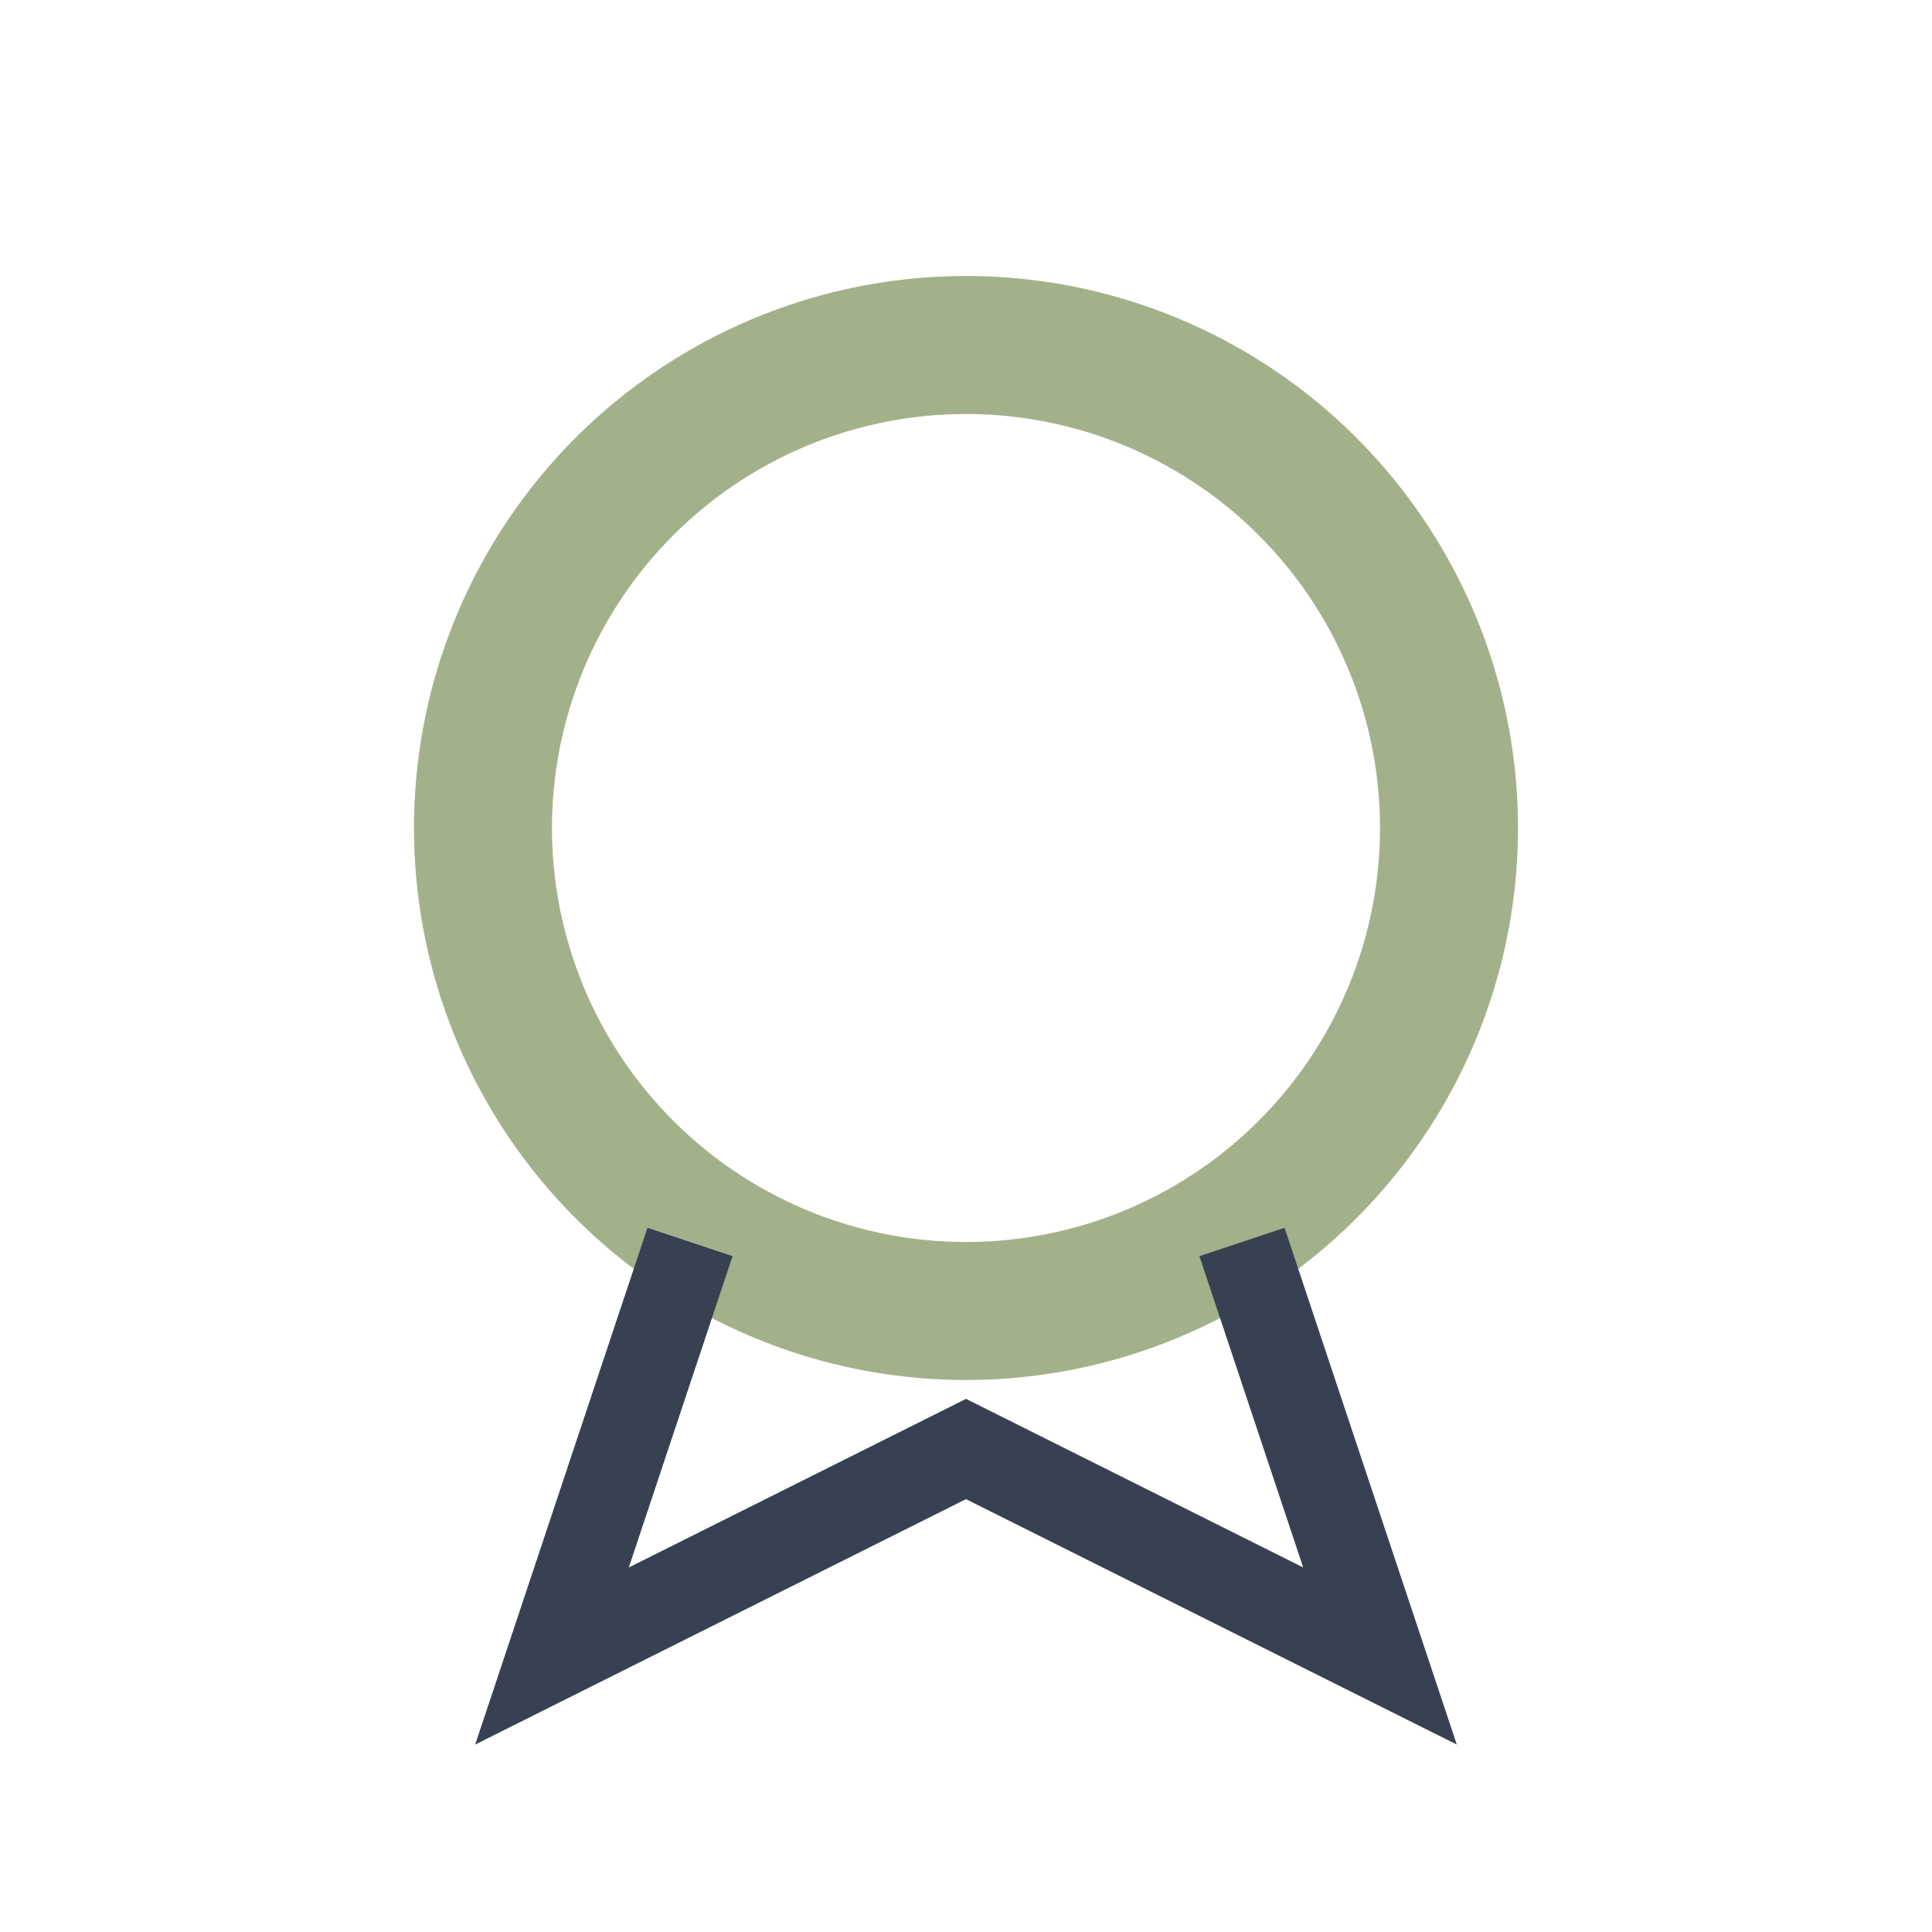
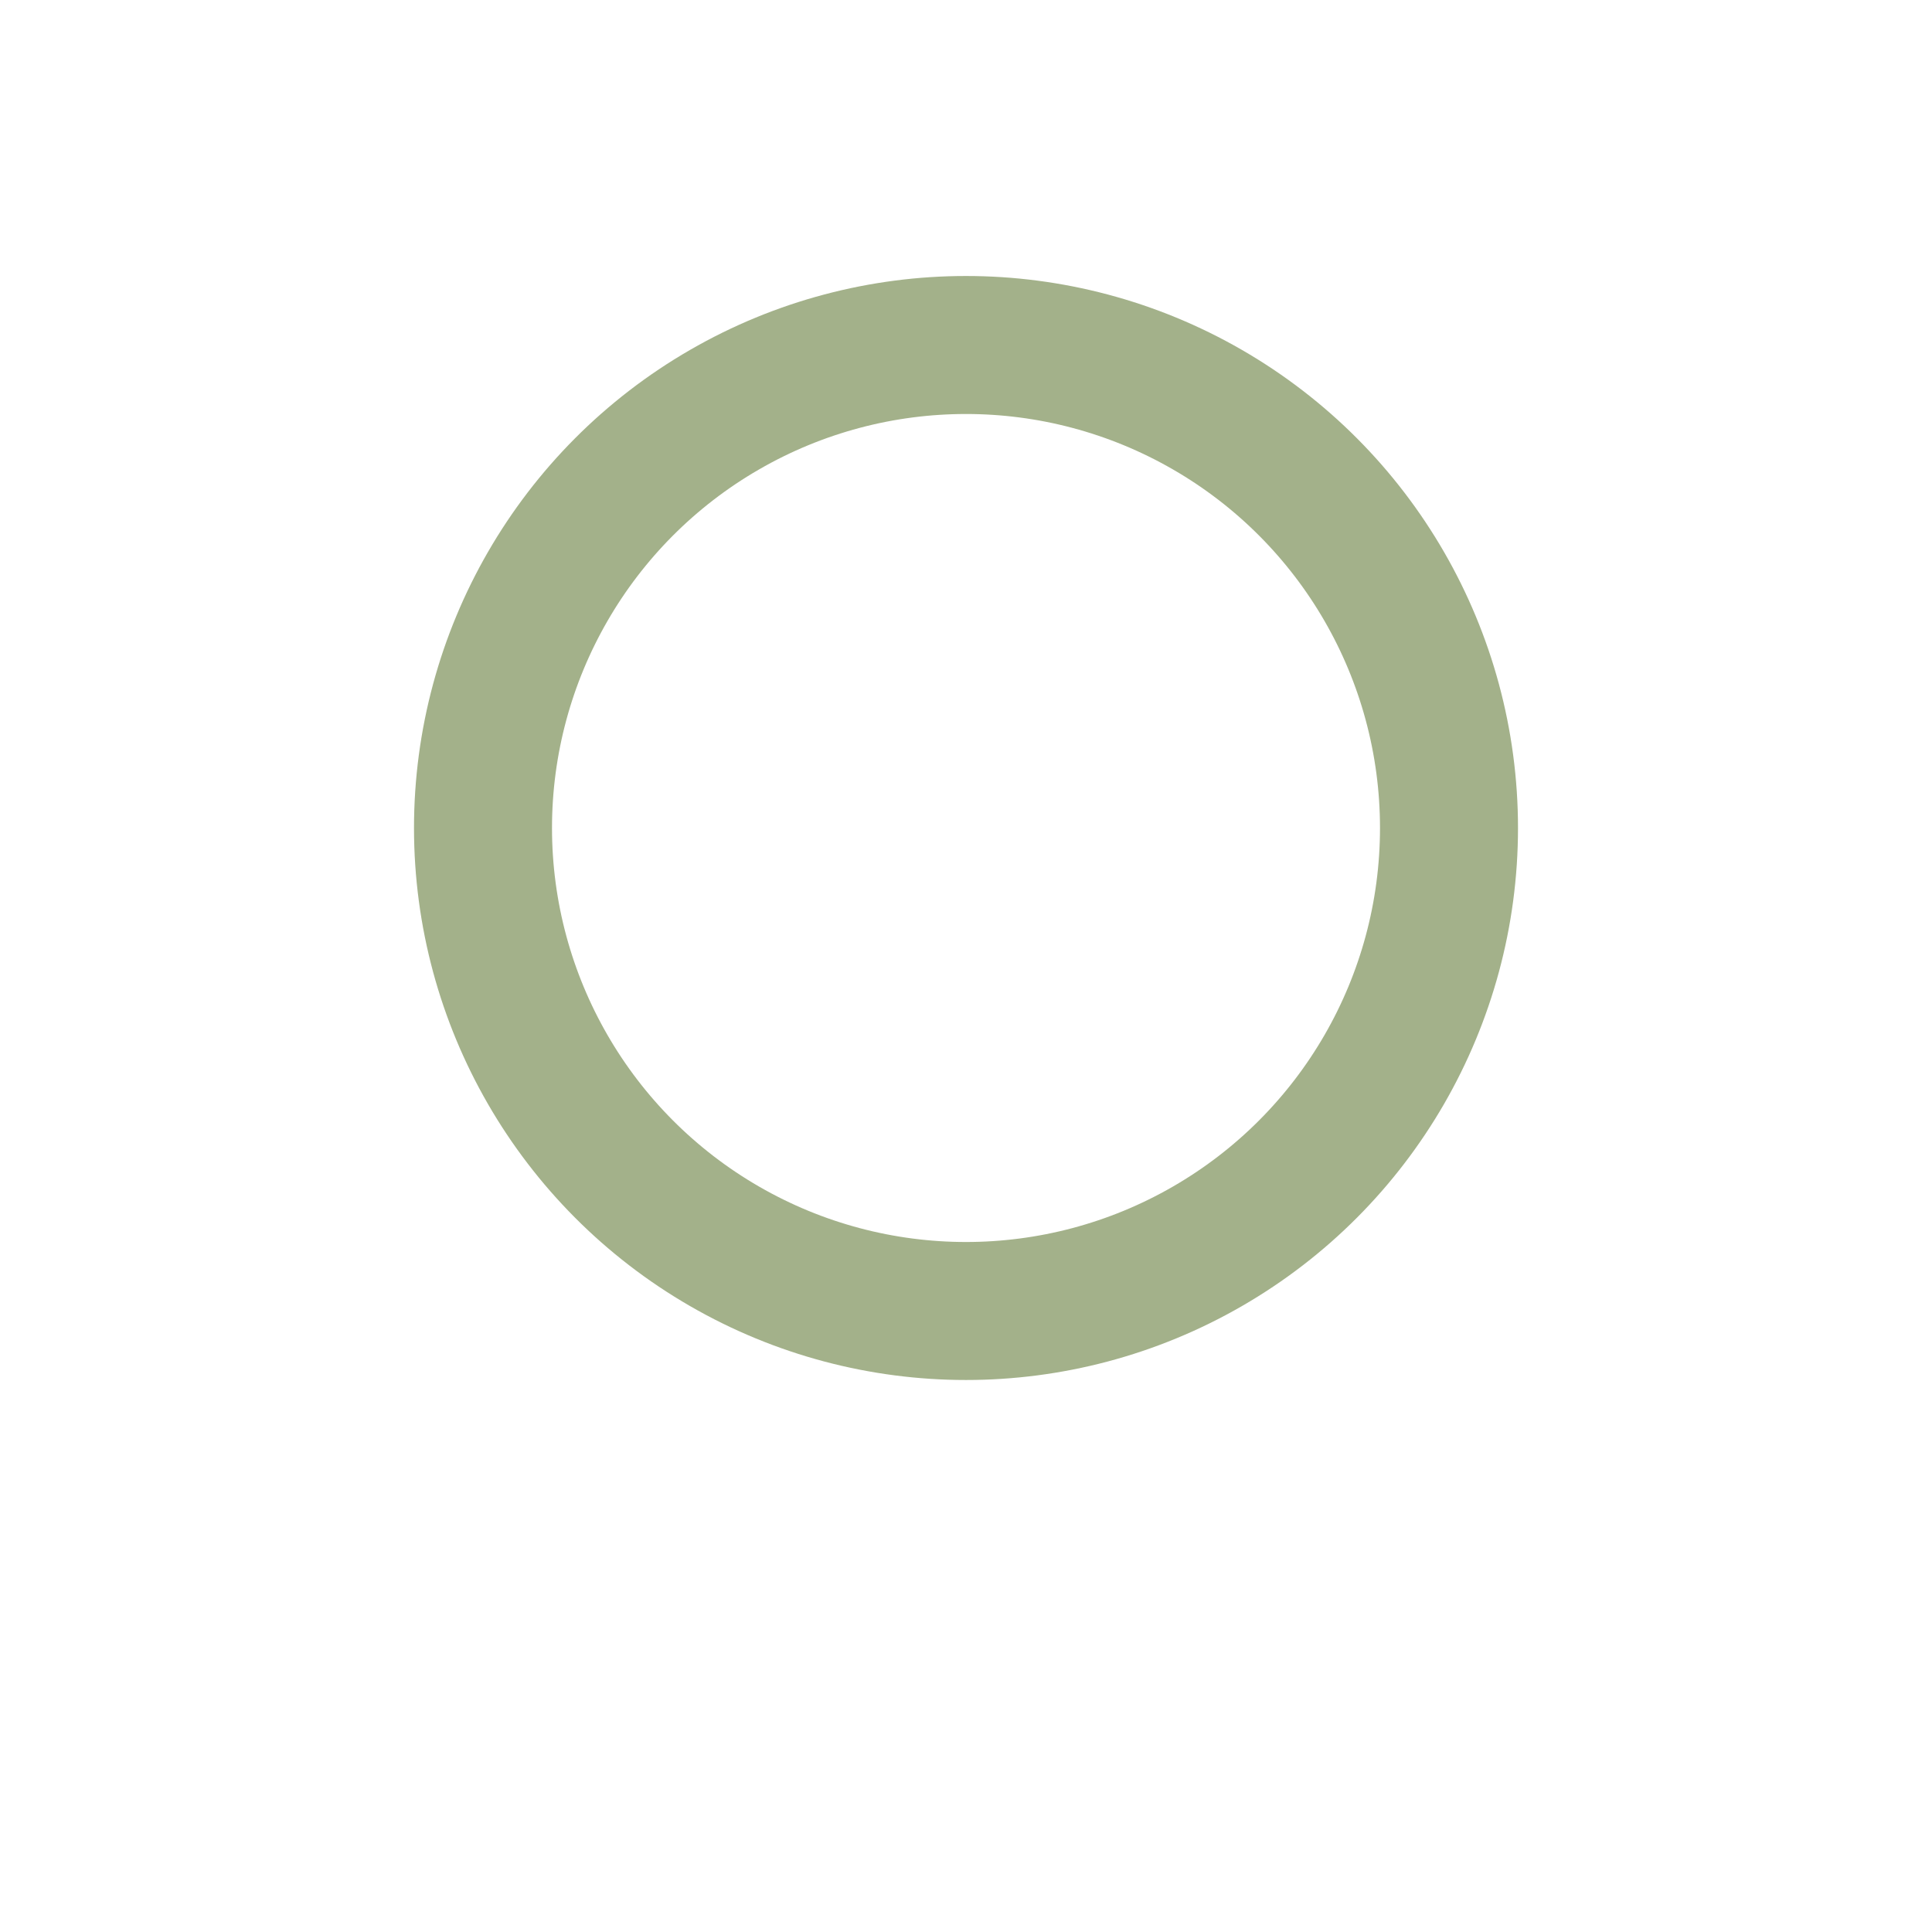
<svg xmlns="http://www.w3.org/2000/svg" width="28" height="28" viewBox="0 0 28 28">
  <circle cx="14" cy="12" r="7" fill="none" stroke="#A3B18A" stroke-width="2" />
-   <path d="M10 18l-2 6 6-3 6 3-2-6" fill="none" stroke="#374151" stroke-width="1.3" />
</svg>